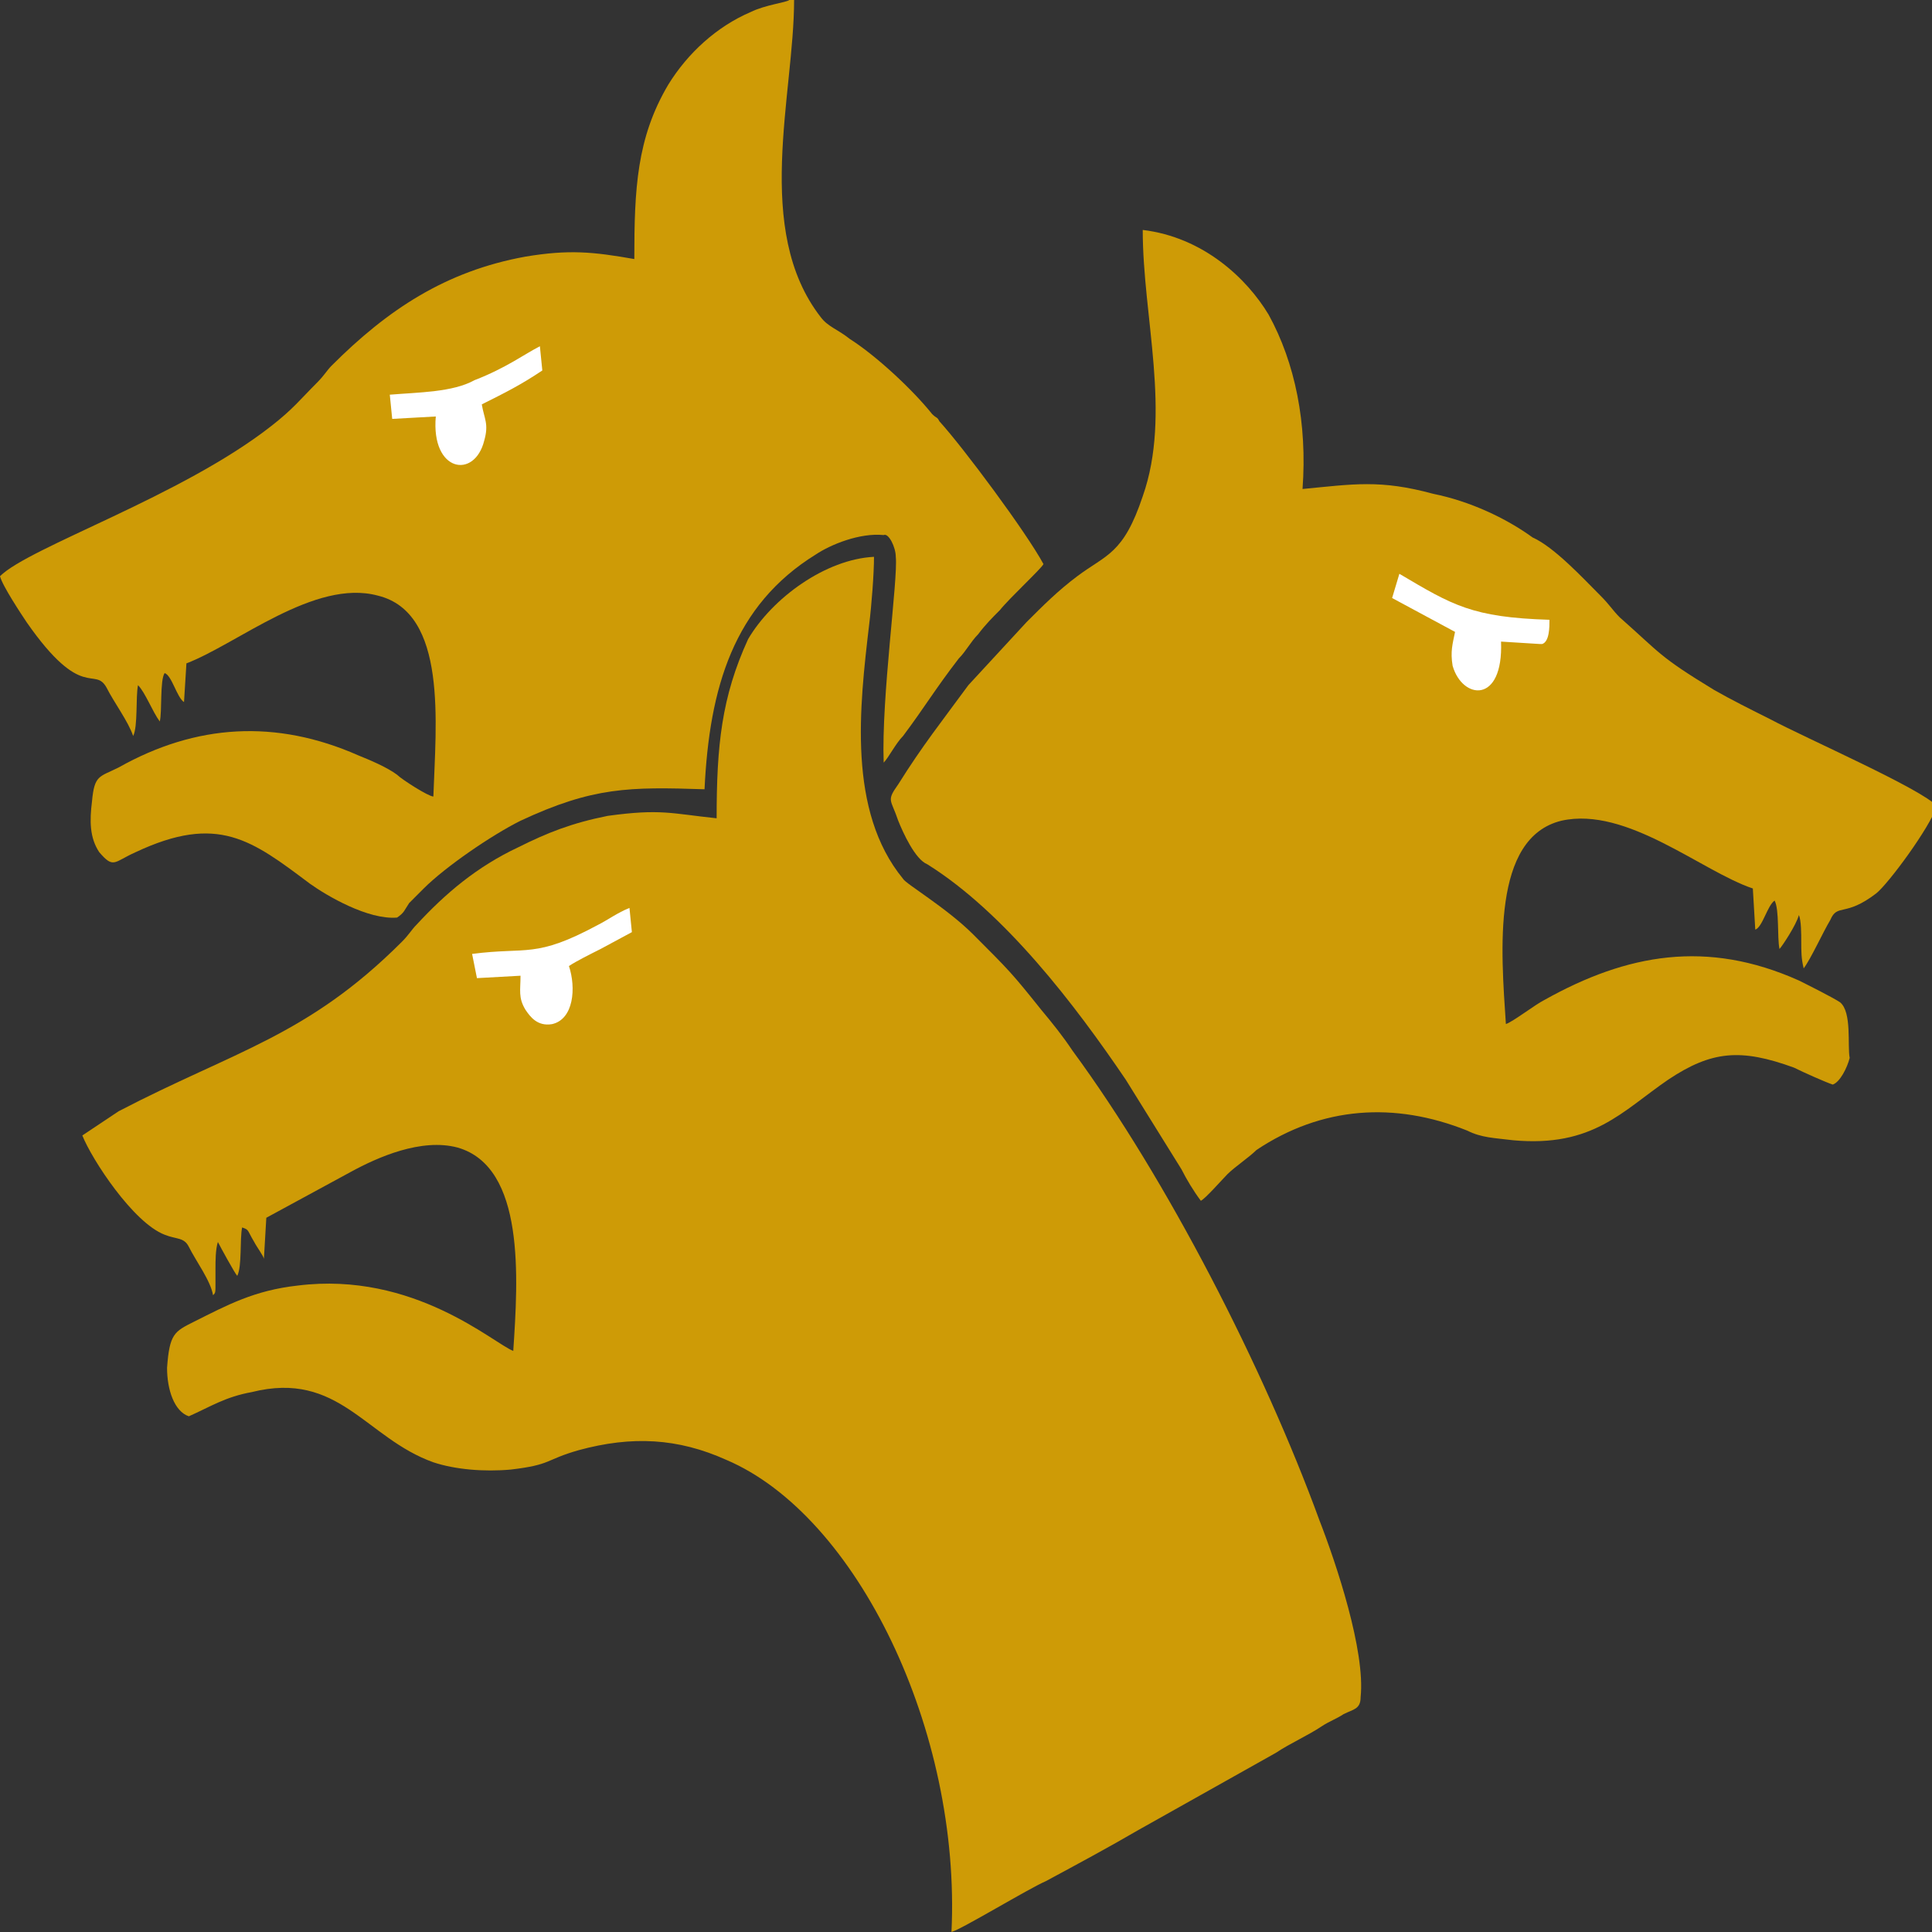
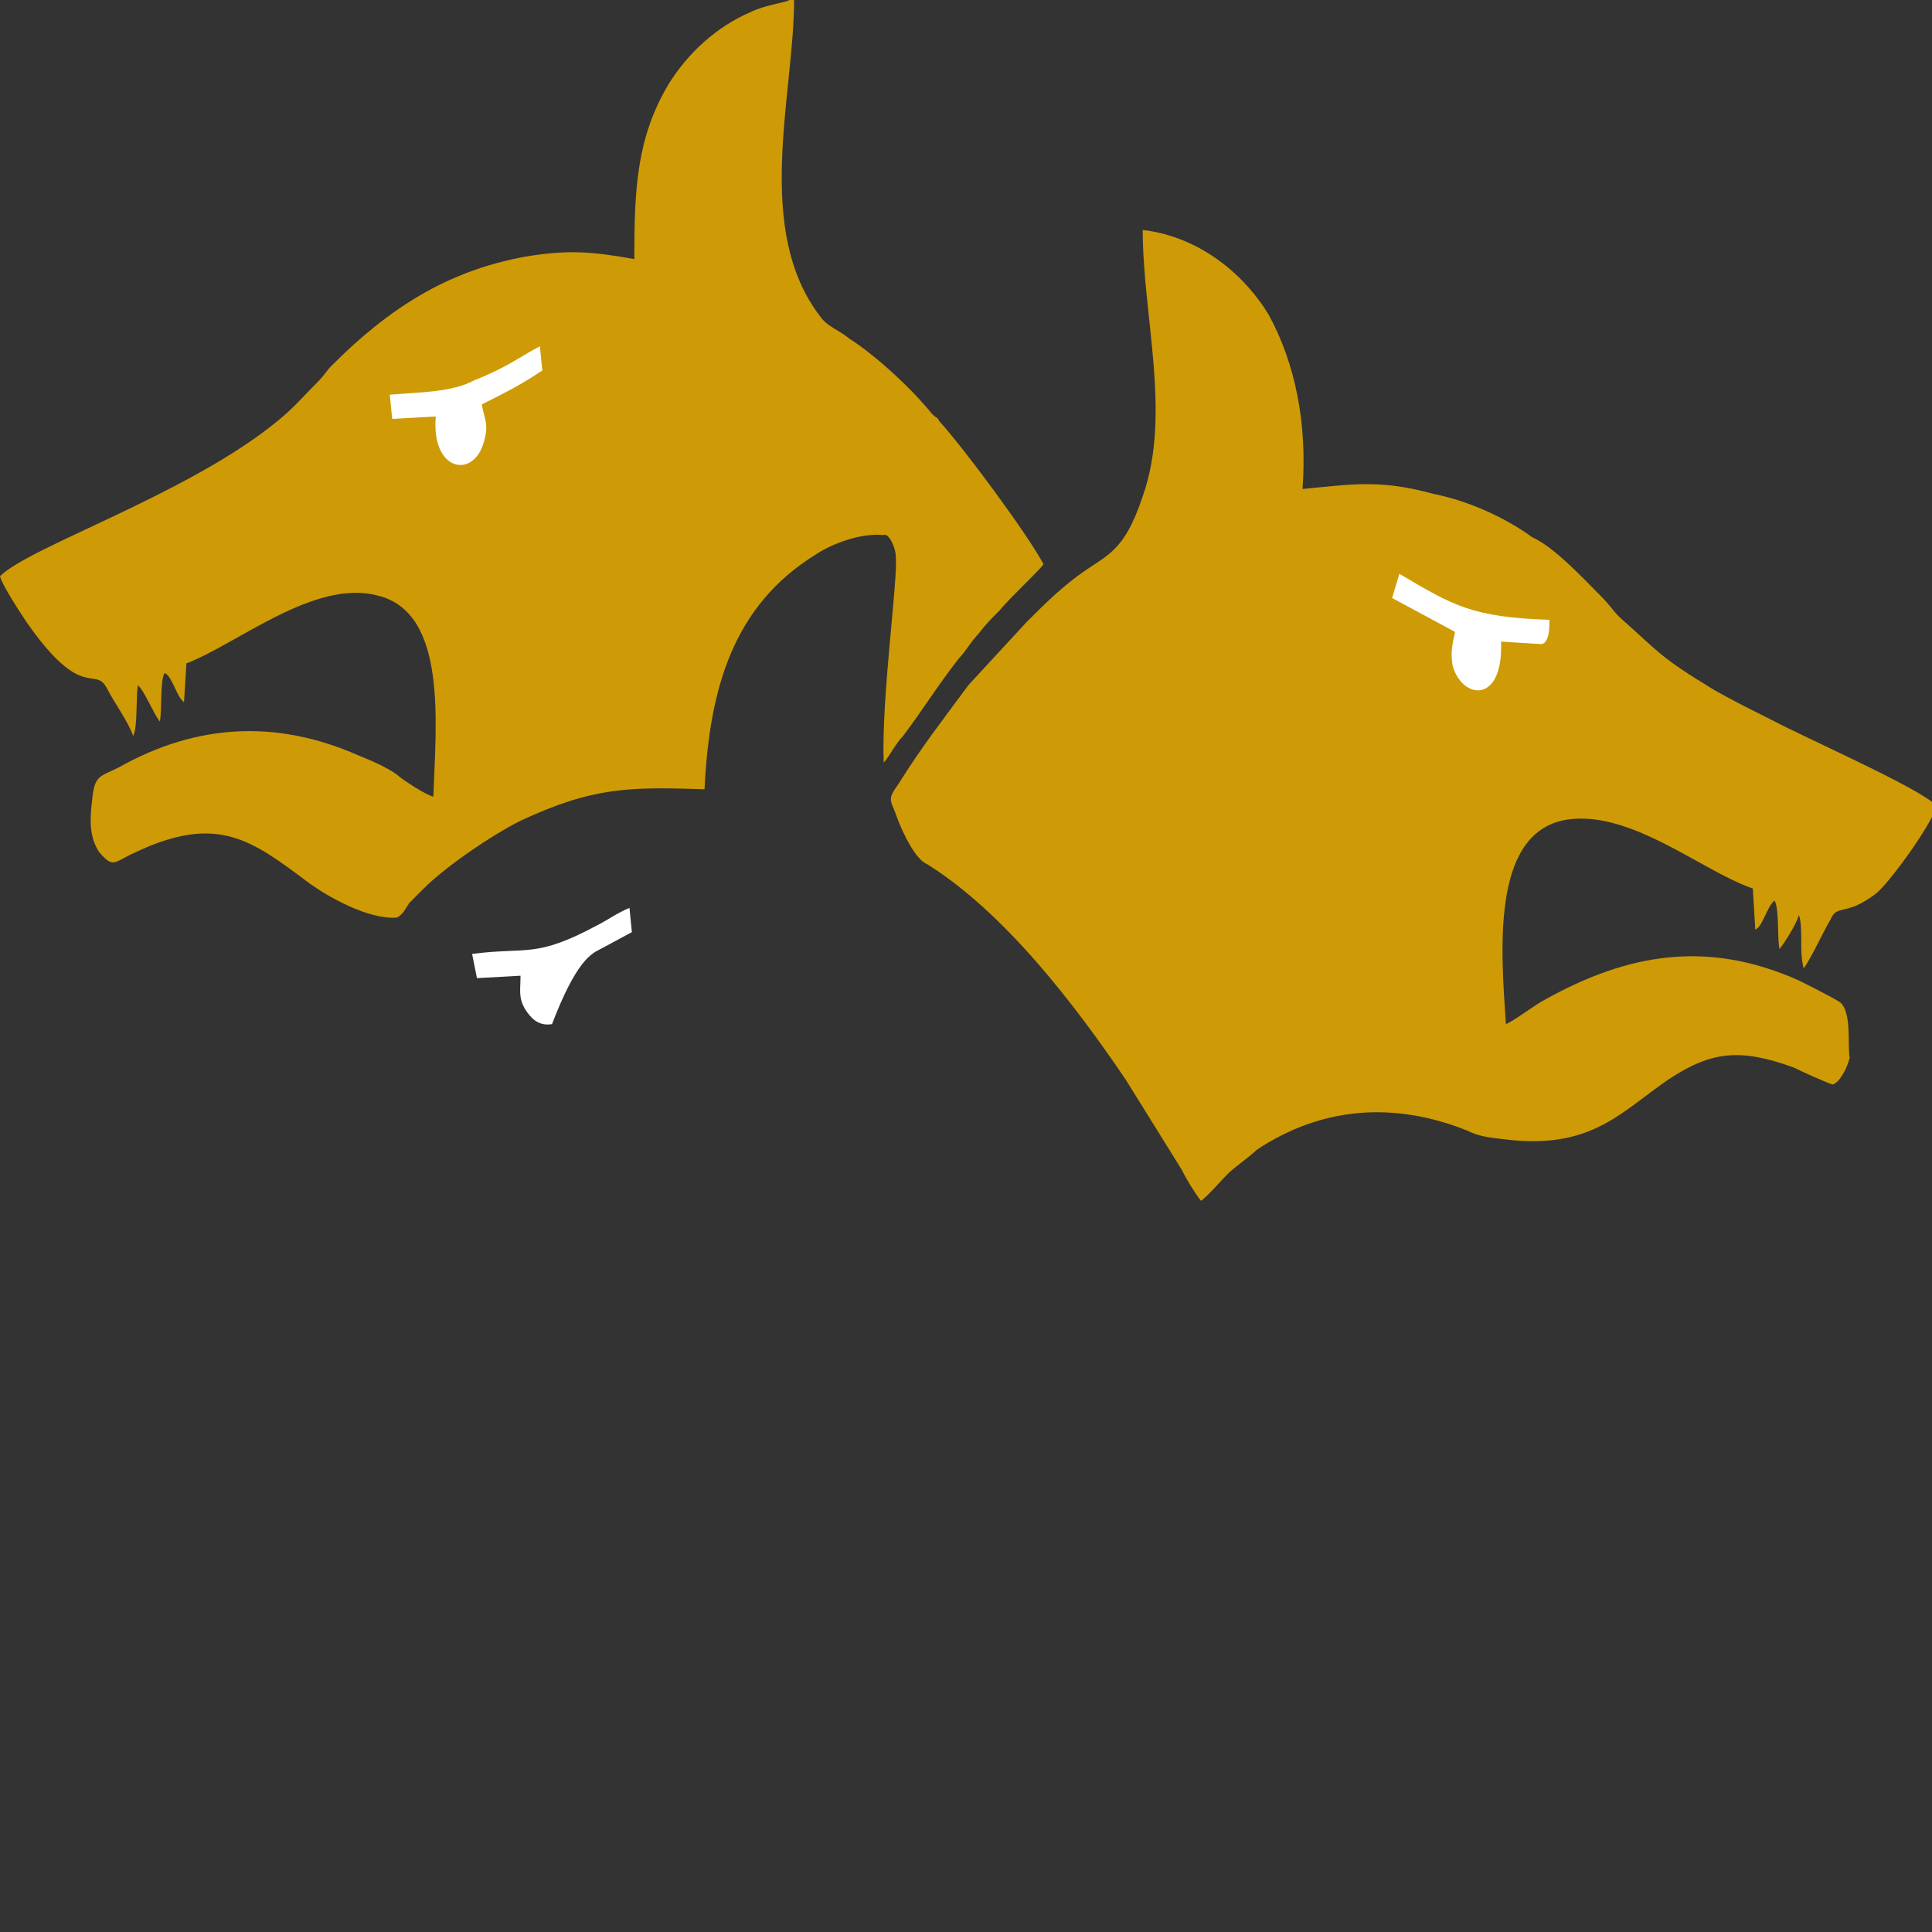
<svg xmlns="http://www.w3.org/2000/svg" width="128" height="128" viewBox="0 0 128 128" fill="none">
  <rect x="0" y="0" width="128" height="128" fill="#333333" stroke="none" />
  <g clip-path="url(#clip0_97_2341)">
-     <path d="M47.479 54.214C44.431 53.893 43.789 53.572 40.261 54.053C37.855 54.535 36.251 55.176 34.326 56.139C31.599 57.422 29.514 59.186 27.589 61.272C27.268 61.592 27.108 61.913 26.627 62.394C20.371 68.65 15.559 69.612 7.86 73.623L5.454 75.227C6.095 76.831 8.822 81.001 10.907 81.803C11.709 82.124 12.191 81.963 12.511 82.605C12.992 83.567 13.955 84.85 14.115 85.813C14.276 85.653 14.276 85.653 14.276 85.011C14.276 84.69 14.276 84.369 14.276 84.049C14.276 83.567 14.276 82.765 14.436 82.284C14.597 82.605 15.559 84.369 15.719 84.53C16.04 83.888 15.88 82.124 16.04 81.322C16.521 81.482 16.361 81.482 16.842 82.284C17.003 82.605 17.484 83.246 17.484 83.407L17.644 80.68L23.258 77.632C25.023 76.67 27.91 75.387 30.316 76.028C34.807 77.312 34.326 84.69 34.005 89.502C32.722 89.021 27.428 84.209 19.729 85.171C16.842 85.492 15.078 86.454 12.832 87.577C11.549 88.219 11.228 88.379 11.068 90.625C11.068 92.069 11.549 93.512 12.511 93.833C13.955 93.191 14.917 92.55 16.682 92.229C22.456 90.785 24.221 95.277 28.712 96.881C30.155 97.362 32.08 97.522 33.845 97.362C36.571 97.041 36.09 96.72 38.336 96.079C41.865 95.116 44.912 95.277 48.12 96.72C56.782 100.409 63.679 114.685 63.038 127.998C63.679 127.838 68.17 125.111 69.293 124.63C71.378 123.507 73.464 122.384 75.388 121.262L84.531 116.129C85.494 115.487 86.617 115.006 87.579 114.364C88.06 114.044 88.541 113.883 89.022 113.562C89.664 113.242 90.145 113.241 90.145 112.439C90.466 109.392 88.541 103.617 87.418 100.73C83.729 90.625 77.313 78.114 71.058 69.612C70.416 68.65 69.774 67.848 68.972 66.886C67.048 64.48 66.887 64.319 64.481 61.913C62.717 60.149 59.99 58.545 59.83 58.224C56.14 53.733 56.942 46.836 57.584 41.382C57.744 40.099 57.905 38.013 57.905 36.891C54.697 37.051 51.168 39.617 49.564 42.344C47.8 46.194 47.479 49.402 47.479 54.214Z" fill="#CE9B06" />
    <path d="M122.546 70.091C122.386 69.29 122.707 67.044 121.905 66.402C121.424 66.082 119.82 65.279 119.178 64.959C113.083 62.232 107.789 63.194 102.336 66.242C101.694 66.563 100.251 67.686 99.769 67.846C99.449 63.034 98.807 55.495 103.459 54.372C107.789 53.41 112.762 57.741 116.13 58.864L116.291 61.59C116.772 61.43 117.093 59.986 117.574 59.666C117.895 60.307 117.734 62.072 117.895 62.873C118.055 62.713 119.018 61.27 119.178 60.628C119.338 60.949 119.338 61.911 119.338 62.392C119.338 63.034 119.338 63.515 119.499 64.157C119.98 63.515 120.782 61.751 121.263 60.949C121.744 59.826 122.226 60.788 124.311 59.184C125.113 58.543 127.84 54.853 128.321 53.41C127.358 52.287 119.659 48.919 117.253 47.635C115.97 46.994 114.687 46.352 113.564 45.711C109.875 43.465 110.035 43.305 107.308 40.898C106.827 40.417 106.667 40.096 106.025 39.455C104.902 38.332 102.977 36.247 101.534 35.605C99.769 34.322 97.363 33.199 94.957 32.718C91.429 31.756 89.664 32.077 86.296 32.397C86.617 28.067 85.814 24.056 84.05 20.848C82.606 18.442 79.719 15.716 75.709 15.234C75.709 21.009 77.634 27.425 75.709 32.879C74.426 36.728 73.303 36.728 71.378 38.172C70.095 39.134 69.133 40.096 68.01 41.219L64.16 45.39C62.396 47.796 61.113 49.4 59.509 51.966C58.707 53.089 59.028 52.929 59.509 54.372C59.83 55.174 60.632 56.939 61.434 57.259C66.566 60.468 71.218 66.563 74.587 71.535L78.276 77.47C78.597 78.112 79.078 78.914 79.559 79.555C79.88 79.395 81.002 78.112 81.323 77.791C81.805 77.31 82.767 76.668 83.248 76.187C87.579 73.299 92.391 72.979 97.203 74.903C98.165 75.385 98.967 75.385 100.251 75.545C105.544 76.026 107.469 73.62 110.516 71.535C113.403 69.61 115.328 69.45 118.857 70.733C119.499 71.054 120.942 71.695 121.424 71.856C121.905 71.695 122.386 70.733 122.546 70.091Z" fill="#CE9B06" />
    <path d="M52.291 0C52.13 0.16 50.687 0.321 49.724 0.802C47.479 1.764 45.554 3.529 44.271 5.614C42.185 9.143 42.025 12.511 42.025 17.163C39.298 16.682 37.694 16.521 34.807 17.003C29.514 17.965 25.664 20.531 21.975 24.221C21.654 24.541 21.494 24.862 21.012 25.343C19.89 26.466 19.409 27.108 17.965 28.231C12.03 32.882 1.925 36.251 0 38.175C0.16 38.817 1.444 40.742 1.764 41.223C5.454 46.516 6.256 44.11 7.058 45.554C7.539 46.516 8.501 47.8 8.822 48.762C9.143 48.12 8.982 46.196 9.143 45.394C9.624 45.875 10.105 47.158 10.586 47.8C10.747 47.158 10.586 45.073 10.907 44.592C11.389 44.752 11.709 46.196 12.191 46.516L12.351 43.95C15.719 42.667 20.852 38.336 25.023 39.459C29.674 40.581 28.872 47.96 28.712 52.772C28.391 52.772 26.627 51.649 26.306 51.328C25.664 50.847 24.541 50.366 23.739 50.045C18.286 47.639 12.992 47.96 7.86 50.847C6.576 51.489 6.256 51.328 6.095 53.093C5.935 54.376 5.935 55.499 6.576 56.461C7.539 57.584 7.539 57.103 8.982 56.461C14.436 53.895 16.682 55.659 20.531 58.546C21.654 59.348 24.381 60.952 26.306 60.792C26.787 60.471 26.787 60.311 27.108 59.83L28.07 58.867C29.514 57.424 32.561 55.338 34.486 54.376C39.298 52.13 41.704 52.13 46.677 52.291C46.998 45.554 48.602 40.1 54.055 36.732C55.017 36.09 56.942 35.288 58.546 35.449C58.867 35.288 59.348 36.251 59.348 36.892C59.509 38.336 58.386 46.196 58.546 50.526C58.867 50.206 59.348 49.243 59.83 48.762C61.273 46.837 61.915 45.714 63.519 43.629C64 43.148 64.321 42.506 64.802 42.025C65.283 41.383 65.764 40.902 66.246 40.421C66.887 39.619 68.972 37.694 69.133 37.373C68.01 35.288 63.84 29.674 62.236 27.91C62.075 27.589 62.075 27.749 61.754 27.429C60.471 25.825 58.065 23.579 56.301 22.456C55.499 21.814 54.857 21.654 54.376 21.012C49.885 15.238 52.611 6.256 52.611 0H52.291Z" fill="#CE9B06" />
-     <path d="M31.278 63.2L31.599 64.804L34.486 64.644C34.486 65.606 34.326 66.087 34.807 66.889C35.128 67.37 35.609 68.012 36.571 67.852C38.015 67.531 38.175 65.446 37.694 64.002C38.175 63.681 39.138 63.2 39.779 62.879L41.864 61.756L41.704 60.152C40.902 60.473 40.261 60.954 39.619 61.275C35.449 63.521 34.967 62.719 31.278 63.2Z" fill="white" />
+     <path d="M31.278 63.2L31.599 64.804L34.486 64.644C34.486 65.606 34.326 66.087 34.807 66.889C35.128 67.37 35.609 68.012 36.571 67.852C38.175 63.681 39.138 63.2 39.779 62.879L41.864 61.756L41.704 60.152C40.902 60.473 40.261 60.954 39.619 61.275C35.449 63.521 34.967 62.719 31.278 63.2Z" fill="white" />
    <path d="M25.825 26.149L25.985 27.753L28.872 27.593C28.551 31.282 31.439 31.764 32.08 29.197C32.401 28.074 32.08 27.753 31.92 26.791C33.524 25.989 34.486 25.508 35.93 24.545L35.769 22.941C34.807 23.423 33.524 24.385 31.439 25.187C29.995 25.989 27.749 25.989 25.825 26.149Z" fill="white" />
    <path d="M92.231 39.62L96.401 41.865C96.24 42.667 96.08 43.148 96.24 44.111C96.882 46.356 99.609 46.677 99.448 42.507L102.015 42.667C102.015 42.667 102.015 42.667 102.175 42.667C102.657 42.507 102.657 41.544 102.657 41.063C97.524 40.903 96.24 40.101 92.712 38.016L92.231 39.62Z" fill="white" />
  </g>
  <defs>
    <clipPath id="clip0_97_2341">
      <rect width="128" height="128" fill="white" />
    </clipPath>
  </defs>
</svg>